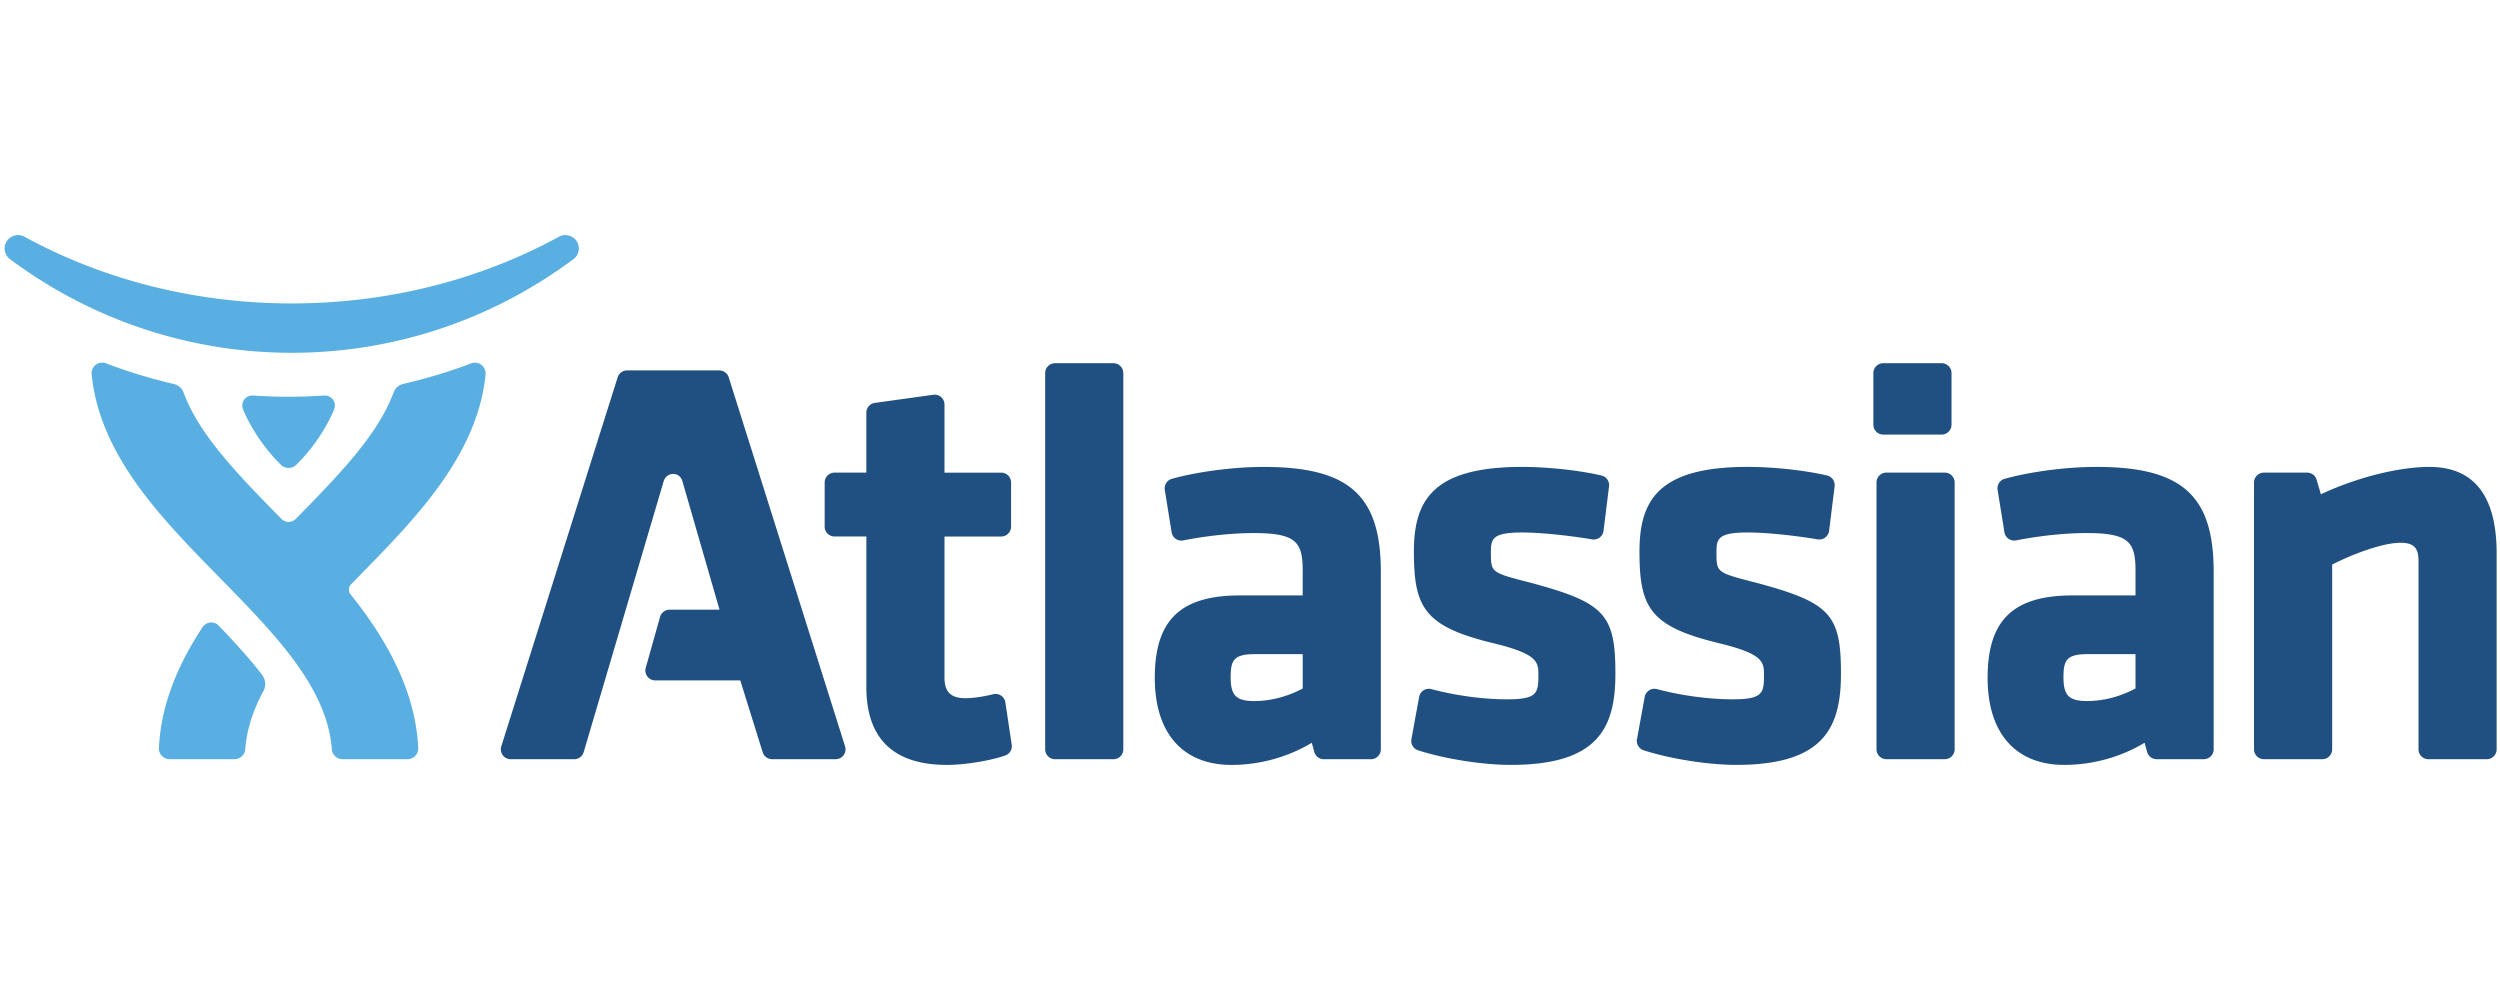
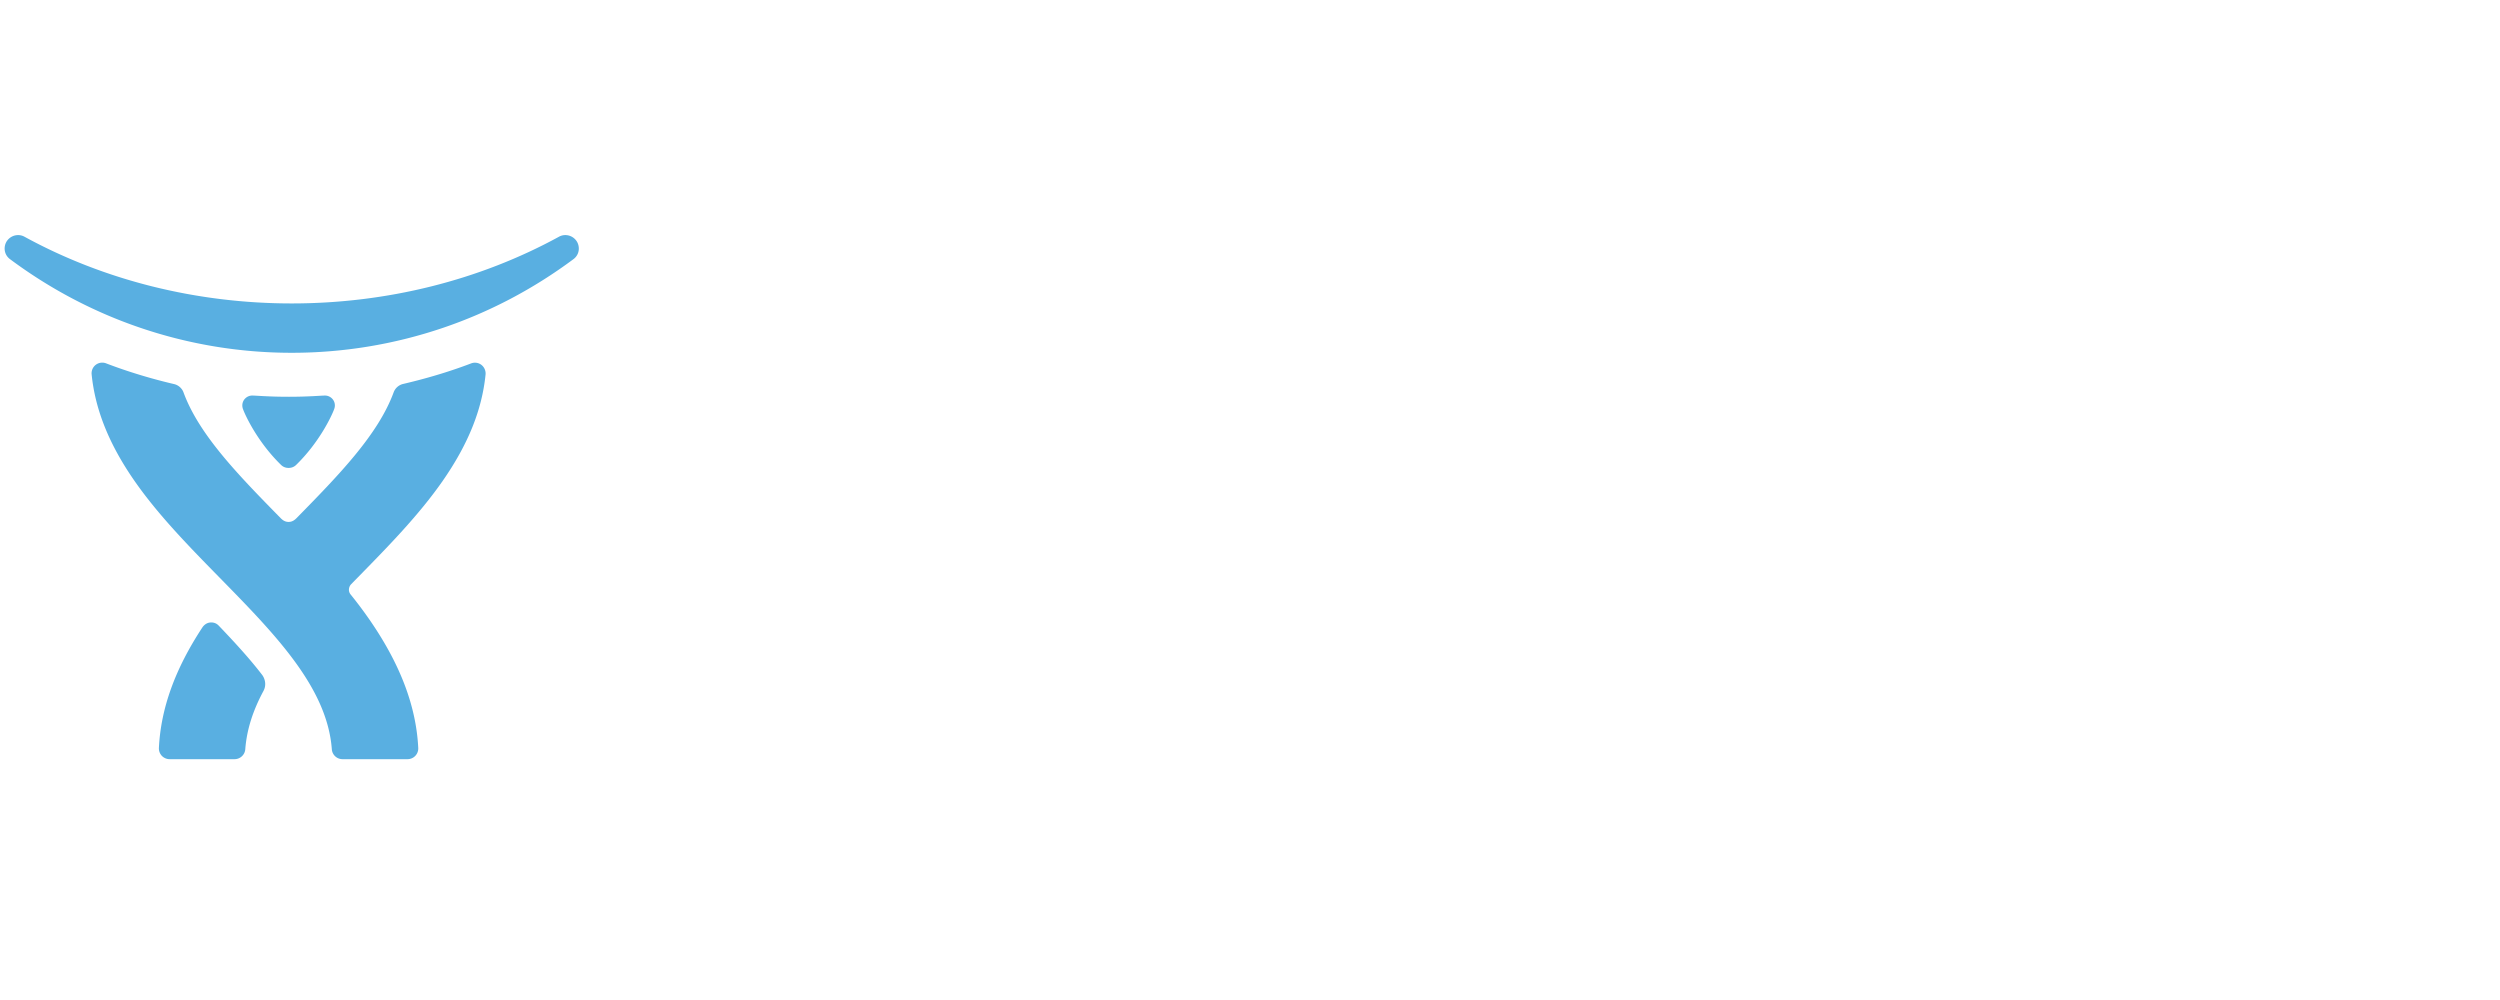
<svg xmlns="http://www.w3.org/2000/svg" width="500" height="200">
  <path fill="none" d="M-1-1h502v202H-1z" />
  <g fill-rule="evenodd" fill="none">
-     <path fill="#205081" d="M145.745 75.466a1.976 1.976 0 00-1.885-1.38h-18.445c-.863 0-1.625.558-1.885 1.38l-23.272 73.806a1.978 1.978 0 001.885 2.572h12.7c.875 0 1.647-.578 1.894-1.418l16.027-54.28s.42-1.356 1.87-1.356c1.476 0 1.835 1.41 1.835 1.412l7.435 25.737h-9.988c-.886 0-1.664.588-1.903 1.44l-2.867 10.19a1.977 1.977 0 001.901 2.512h17.012l4.48 14.373a1.974 1.974 0 001.886 1.387h12.704a1.976 1.976 0 001.886-2.571l-23.27-73.804m55.327 65.003a1.989 1.989 0 00-.858-1.35 1.97 1.97 0 00-1.576-.274c-2.062.51-4.037.794-5.56.794-2.89 0-4.178-1.253-4.178-4.063v-28.275h11.34c1.09 0 1.977-.886 1.977-1.977v-8.82a1.977 1.977 0 00-1.978-1.977h-11.34V80.91a1.975 1.975 0 00-2.25-1.957l-11.676 1.626a1.975 1.975 0 00-1.705 1.957v11.99h-6.36c-1.09 0-1.975.885-1.975 1.975v8.82c0 1.092.884 1.978 1.976 1.978h6.362v30.105c0 10.34 5.434 15.58 16.152 15.58 3.05 0 8.23-.704 11.616-1.882a1.973 1.973 0 001.306-2.158l-1.274-8.477m21.615-67.824h-11.675a1.977 1.977 0 00-1.977 1.978v75.245c0 1.092.885 1.977 1.977 1.977h11.675a1.977 1.977 0 001.977-1.977V74.62a1.976 1.976 0 00-1.977-1.976m37.855 58.185v6.874c-1.935 1.03-5.442 2.508-9.66 2.508-3.64 0-4.75-1.11-4.75-4.75 0-3.535.688-4.634 4.98-4.634h9.43zm-7.833-37.445c-5.912 0-13.105.932-18.326 2.376a1.975 1.975 0 00-1.425 2.22l1.366 8.475c.085.53.38 1 .82 1.305a1.97 1.97 0 001.51.32c4.854-.945 9.866-1.465 14.11-1.465 8.43 0 9.776 1.78 9.776 7.49v4.978h-12.515c-11.962 0-17.066 4.934-17.066 16.496 0 11.06 5.597 17.405 15.353 17.405 5.644 0 11.296-1.567 16.046-4.43l.498 1.832a1.976 1.976 0 001.907 1.457h9.43c1.09 0 1.976-.885 1.976-1.977v-35.533c0-15.27-6.358-20.95-23.462-20.95zm52.718 22.984c-7.245-1.868-7.245-1.944-7.245-5.918 0-2.67.265-3.952 6.234-3.952 4.088 0 10.122.716 13.995 1.378a1.977 1.977 0 002.296-1.706l1.1-8.9a1.975 1.975 0 00-1.512-2.168c-4.48-1.045-10.714-1.72-15.88-1.72-17.955 0-21.634 6.777-21.634 16.95 0 11.187 2.08 14.947 15.84 18.3 9.06 2.18 9.06 3.8 9.06 6.486 0 3.528-.302 4.748-6.234 4.748-4.776 0-10.302-.743-15.164-2.04a1.98 1.98 0 00-2.454 1.555l-1.543 8.443a1.976 1.976 0 001.334 2.236c5.304 1.72 12.916 2.92 18.513 2.92 17.385 0 20.948-7.28 20.948-18.207 0-12.067-2.143-14.303-17.653-18.408m45.113 0c-7.244-1.868-7.244-1.943-7.244-5.918 0-2.67.265-3.952 6.234-3.952 4.088 0 10.12.715 13.996 1.378a1.978 1.978 0 002.295-1.707l1.102-8.9a1.98 1.98 0 00-1.513-2.17c-4.482-1.043-10.715-1.718-15.88-1.718-17.955 0-21.635 6.777-21.635 16.95 0 11.187 2.078 14.946 15.84 18.298 9.06 2.18 9.06 3.8 9.06 6.487 0 3.528-.302 4.75-6.235 4.75-4.775 0-10.302-.745-15.163-2.04a1.97 1.97 0 00-1.567.24c-.467.293-.79.772-.888 1.314l-1.544 8.444a1.977 1.977 0 001.335 2.236c5.303 1.72 12.914 2.92 18.512 2.92 17.385 0 20.948-7.28 20.948-18.207 0-12.067-2.144-14.304-17.654-18.41m38.412-21.84h-11.674a1.976 1.976 0 00-1.977 1.975v53.364c0 1.092.886 1.977 1.978 1.977h11.676c1.09 0 1.976-.886 1.976-1.978v-53.36a1.975 1.975 0 00-1.976-1.975m38.148 36.3v6.877c-1.935 1.03-5.44 2.508-9.66 2.508-3.64 0-4.748-1.11-4.748-4.75 0-3.535.686-4.634 4.976-4.634h9.432zm-7.833-37.442c-5.912 0-13.105.932-18.326 2.376a1.973 1.973 0 00-1.424 2.22l1.366 8.475c.086.53.382 1 .822 1.305.437.307.98.423 1.508.32 4.855-.945 9.867-1.465 14.113-1.465 8.426 0 9.774 1.78 9.774 7.49v4.978H414.59c-11.962 0-17.067 4.934-17.067 16.496 0 11.06 5.597 17.405 15.353 17.405 5.643 0 11.295-1.567 16.044-4.43l.5 1.832a1.98 1.98 0 001.908 1.457h9.43a1.976 1.976 0 001.976-1.977V114.33c0-15.27-6.36-20.95-23.462-20.95h-.003zm66.645 0c-6.19 0-14.618 2.133-21.74 5.476l-.85-2.913a1.977 1.977 0 00-1.897-1.42h-8.647c-1.09 0-1.976.885-1.976 1.975v53.364c0 1.092.885 1.976 1.977 1.976h11.676a1.976 1.976 0 001.977-1.976V112.91c4.206-2.14 10.12-4.353 13.658-4.353 2.63 0 3.61.977 3.61 3.606v37.703c0 1.094.884 1.98 1.975 1.98h11.675a1.978 1.978 0 001.977-1.978V110.68c0-11.476-4.512-17.294-13.41-17.294m-97.59-20.744H376.65c-1.09 0-1.976.885-1.976 1.977V84.94c0 1.09.885 1.976 1.977 1.976h11.676a1.977 1.977 0 001.977-1.976V74.62a1.977 1.977 0 00-1.977-1.978" />
    <path fill="#59AFE1" d="M96.285 72.978a2.14 2.14 0 00-2.063-.297c-4.623 1.768-9.317 3.11-13.602 4.11a2.673 2.673 0 00-1.873 1.63c-3.122 8.552-11.093 16.694-19.456 25.223-.335.32-.805.74-1.57.74-.764 0-1.23-.408-1.572-.74-8.362-8.53-16.334-16.64-19.456-25.194-.293-.78-1-1.43-1.872-1.633-4.287-1-8.993-2.382-13.61-4.15a2.158 2.158 0 00-.766-.14c-.462 0-.91.146-1.29.435a2.139 2.139 0 00-.83 1.89c.71 7.11 3.52 14.06 8.59 21.347 4.766 6.847 10.984 13.185 16.994 19.316 11.076 11.297 21.54 21.966 22.457 34.34a2.139 2.139 0 002.134 1.98h13.01c.587 0 1.147-.24 1.55-.665.405-.424.618-.994.59-1.58-.41-8.272-3.524-16.556-9.518-25.322a85.414 85.414 0 00-4.01-5.377c-.57-.713-.33-1.6.107-2.044.43-.443.865-.885 1.3-1.33 6.012-6.132 12.23-12.47 16.996-19.32 5.07-7.286 7.88-14.197 8.588-21.306a2.197 2.197 0 00-.83-1.914m18.957-24.87a2.722 2.722 0 00-2.173-1.09c-.44 0-.873.11-1.254.318-15.95 8.73-34.437 13.35-53.467 13.354-19.03-.006-37.52-4.623-53.467-13.353a2.623 2.623 0 00-1.255-.318c-.853 0-1.665.408-2.174 1.09-.754 1.003-.777 2.687.507 3.69C9.947 57.752 18.75 62.402 28.13 65.58a93.897 93.897 0 0030.212 4.978h.007a93.987 93.987 0 0030.212-4.977c9.38-3.18 18.184-7.828 26.182-13.79 1.276-.997 1.252-2.68.498-3.682m-71.486 77.03c-.307-.32-.76-.65-1.52-.65-.97 0-1.547.67-1.764 1.004-5.474 8.327-8.3 16.19-8.69 24.088-.03.583.185 1.16.588 1.588.405.422.972.665 1.557.665h12.99c1.117 0 2.06-.874 2.14-1.99.284-3.806 1.47-7.622 3.627-11.633.748-1.387.167-2.69-.263-3.248-2.14-2.784-4.762-5.754-8.663-9.825m13.975-45.785c4.078 0 6.443-.244 7.275-.244 1.006 0 1.968.824 1.968 1.98 0 .336-.08.576-.16.79-.54 1.445-3.005 6.647-7.593 11.11-.515.5-1.1.594-1.5.594h-.006c-.4 0-.984-.094-1.498-.594-4.59-4.463-7.055-9.665-7.595-11.11a2.11 2.11 0 01-.16-.79c0-1.156.963-1.98 1.97-1.98.83 0 3.196.244 7.273.244h.026" />
  </g>
</svg>